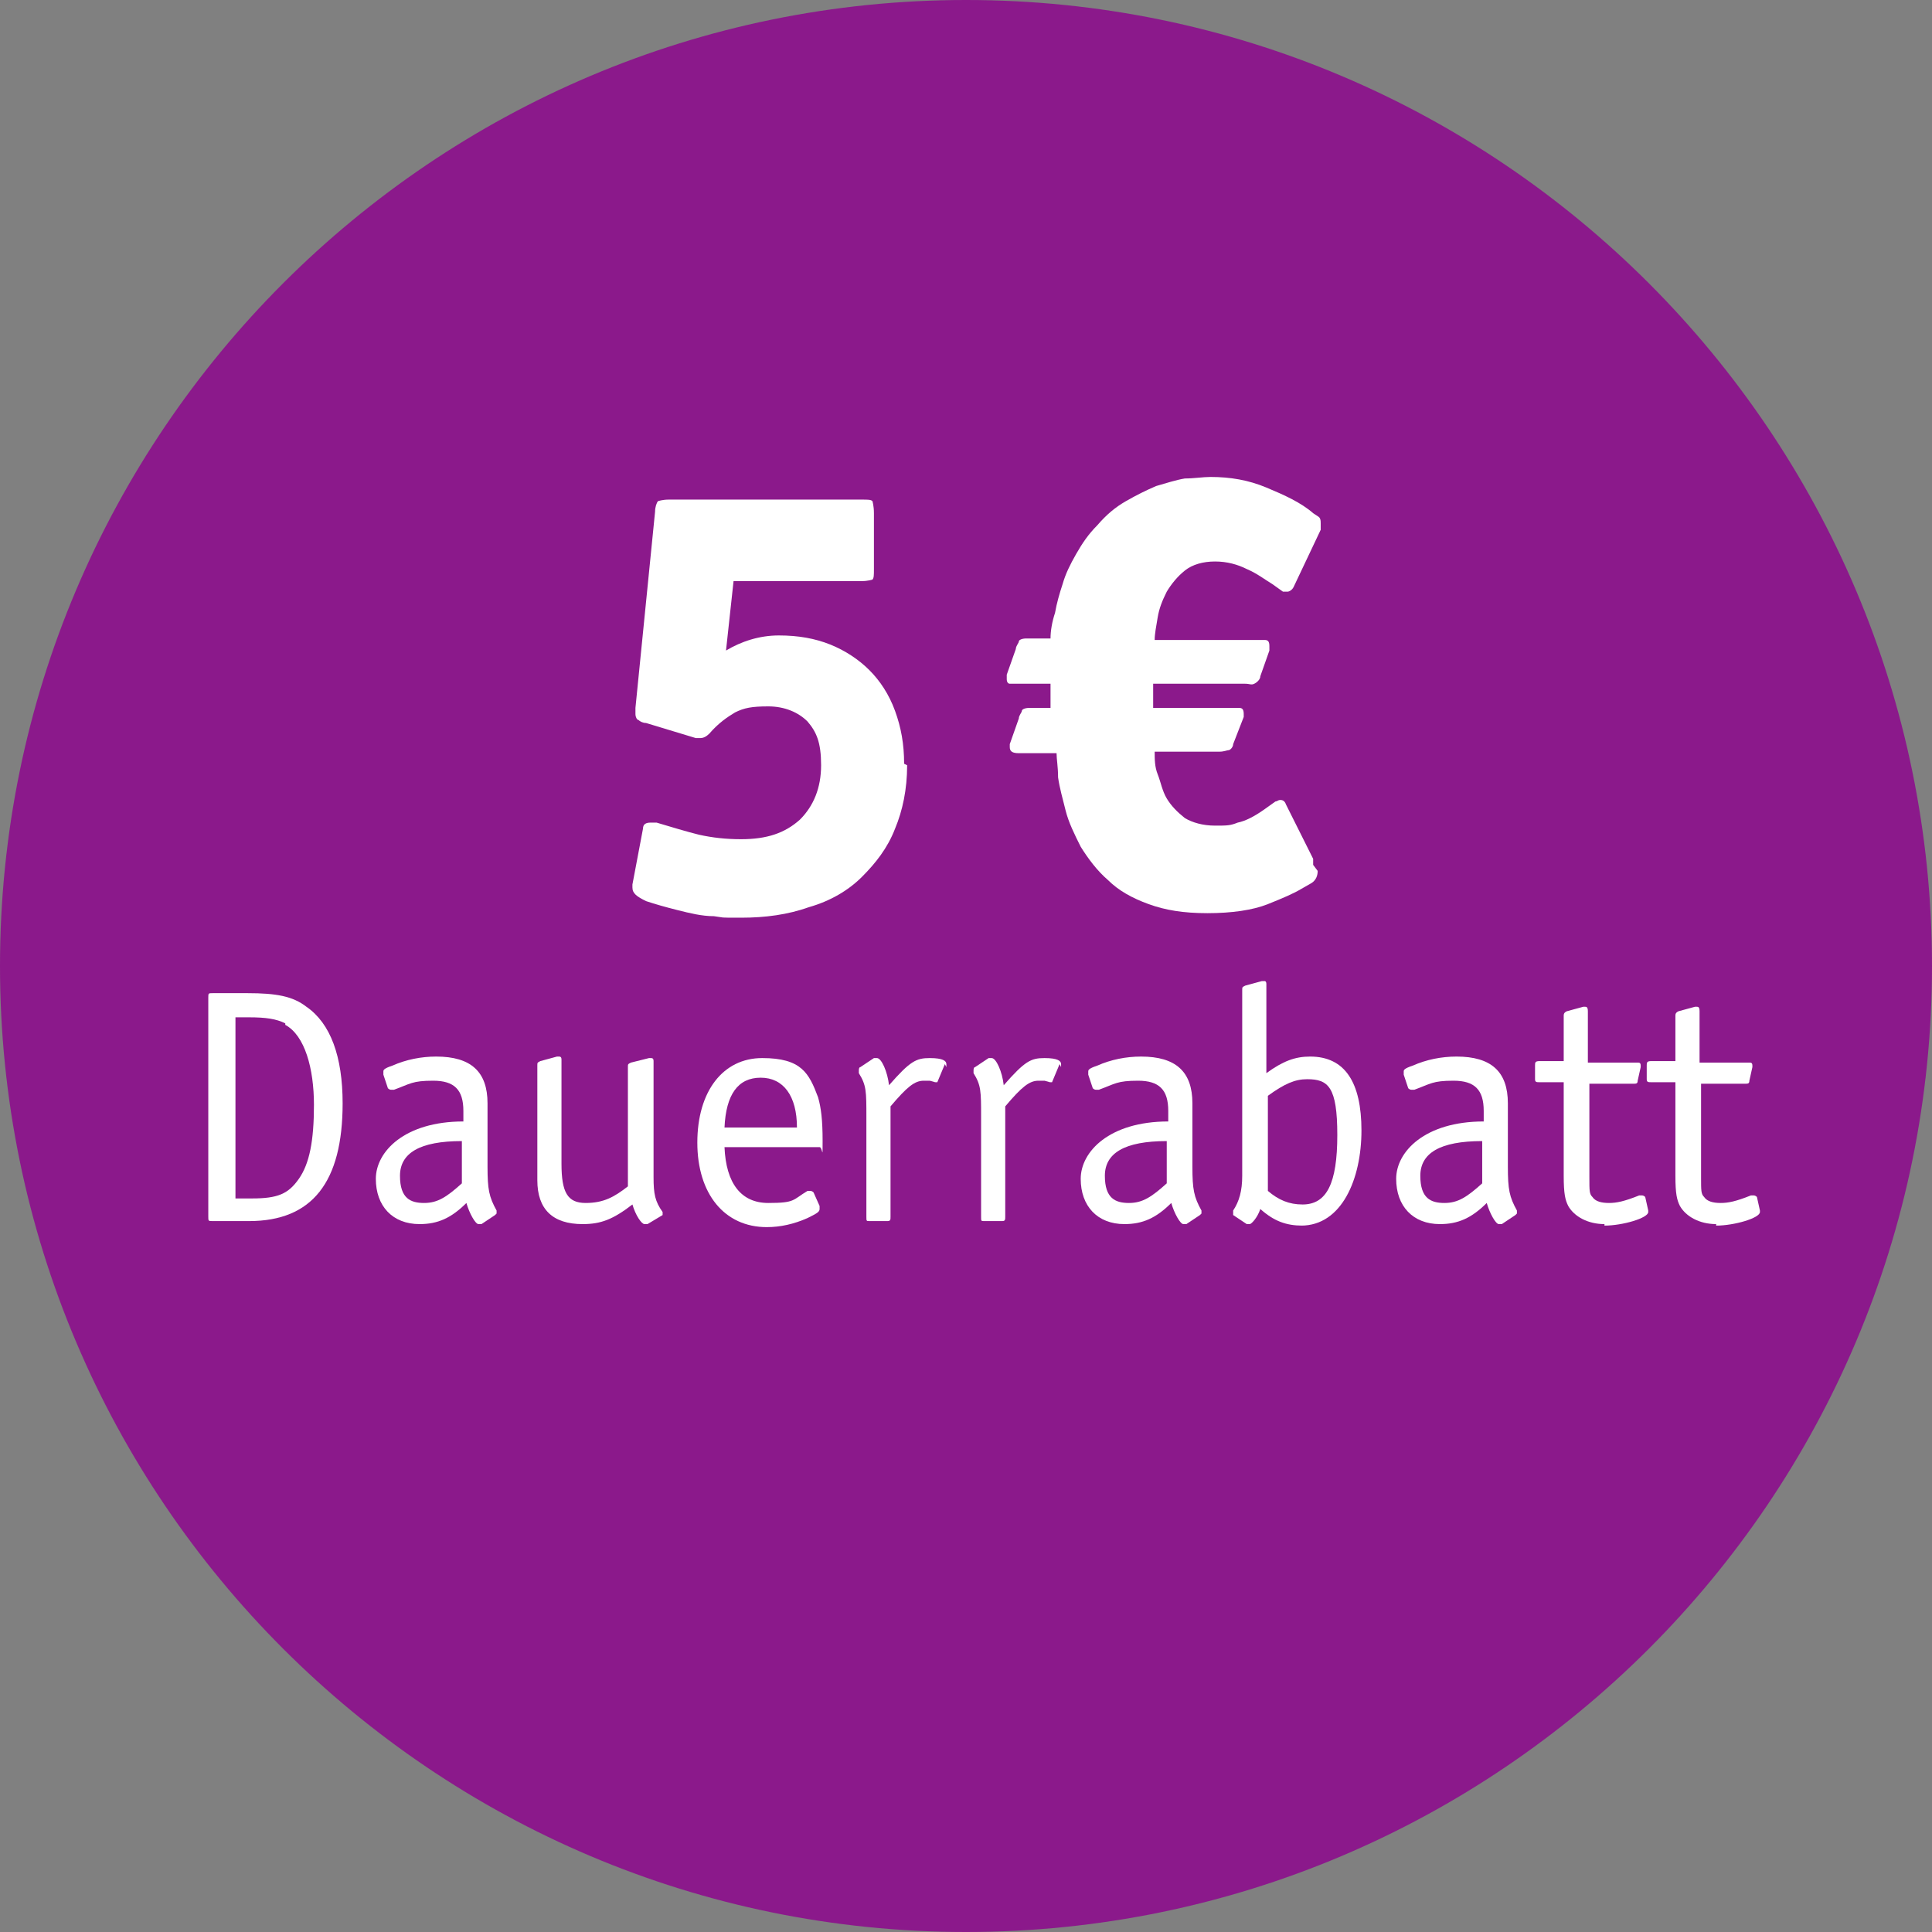
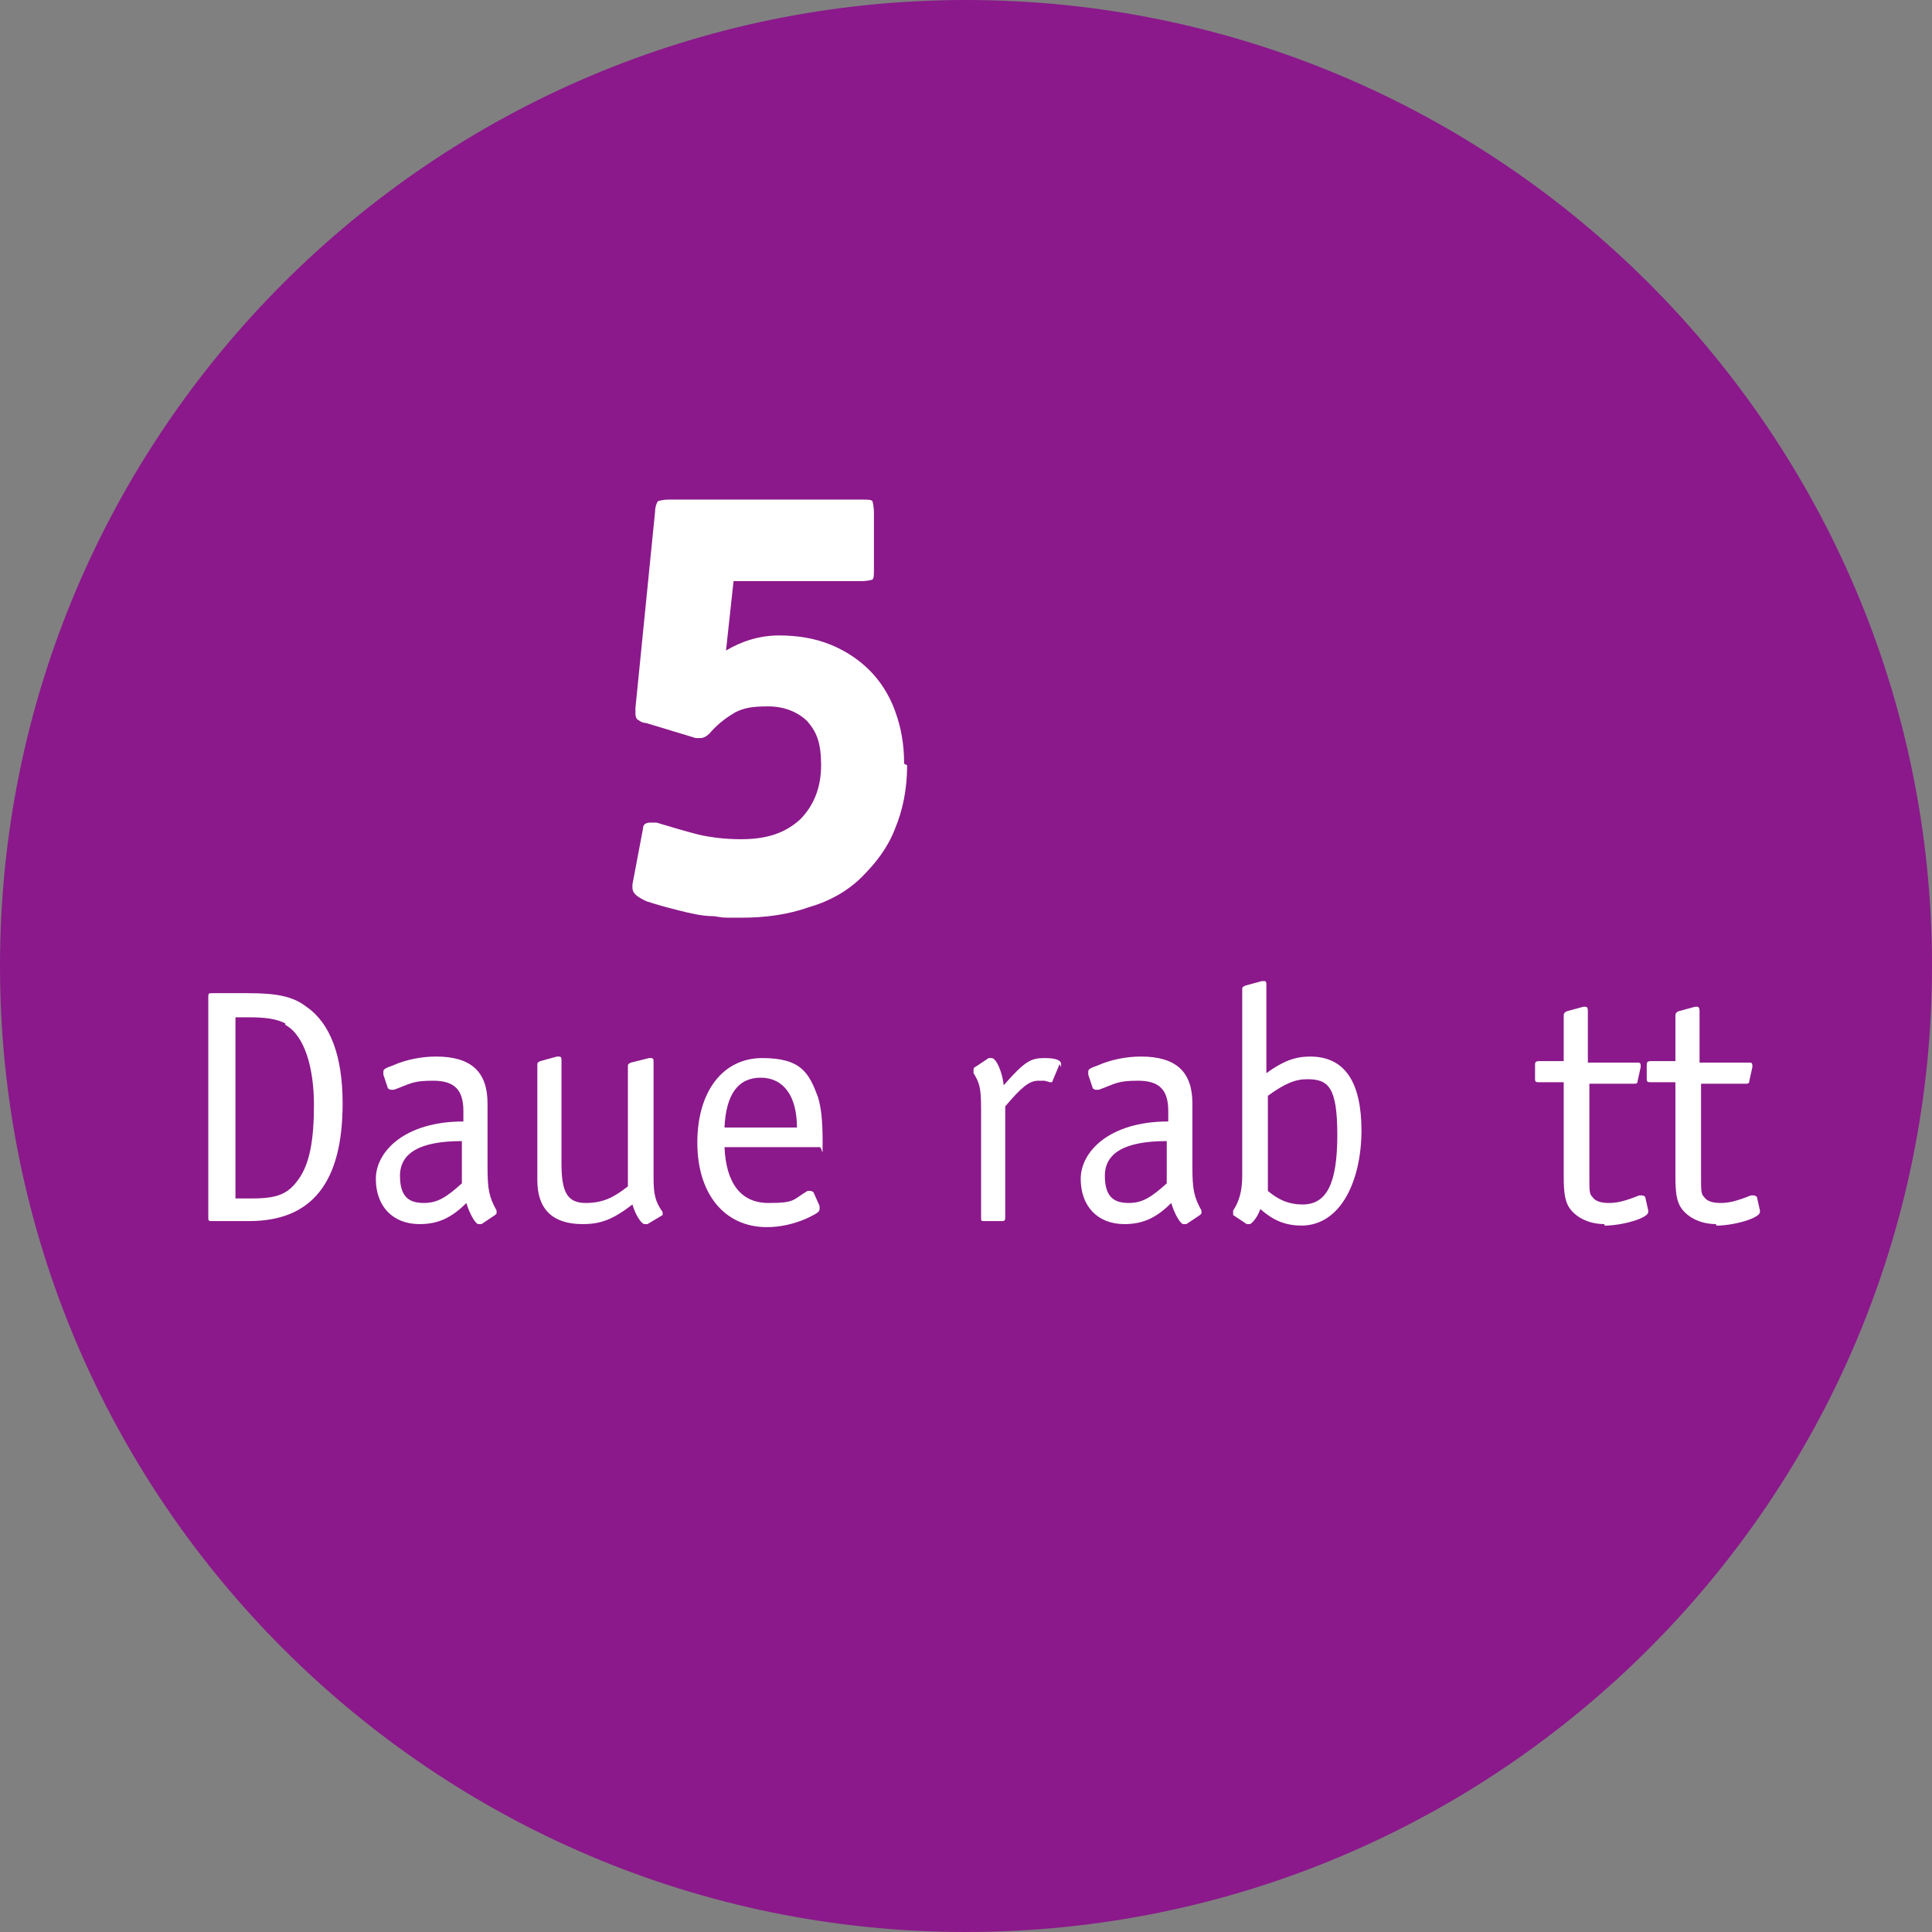
<svg xmlns="http://www.w3.org/2000/svg" id="Ebene_1" data-name="Ebene 1" version="1.1" viewBox="0 0 128 128">
  <rect x="0" y="0" width="128" height="128" fill="#808080" stroke="none" />
  <defs>
    <style>
      .cls-1 {
        fill: #8b198b;
      }

      .cls-1, .cls-2 {
        stroke-width: 0px;
      }

      .cls-2 {
        fill: #fff;
      }
    </style>
  </defs>
  <path class="cls-1" d="M64,128c35.3,0,64-28.7,64-64S99.3,0,64,0,0,28.7,0,64s28.7,64,64,64" />
  <path class="cls-2" d="M60.1,50.7c0,1.6-.3,3-.8,4.2-.5,1.3-1.3,2.3-2.2,3.2s-2.1,1.6-3.5,2c-1.4.5-2.9.7-4.5.7s-1,0-1.8-.1c-.8,0-1.6-.2-2.4-.4-.8-.2-1.5-.4-2.1-.6-.6-.3-.9-.5-.9-.9s0,0,0-.1c0,0,0,0,0-.1l.7-3.7c0-.3.2-.4.5-.4s.3,0,.4,0c1,.3,2,.6,2.8.8.9.2,1.8.3,2.8.3,1.7,0,2.9-.4,3.9-1.3.9-.9,1.4-2.1,1.4-3.6s-.3-2.2-.9-2.9c-.6-.6-1.5-1-2.6-1s-1.6.1-2.2.4c-.5.3-1.1.7-1.7,1.4-.2.2-.4.3-.6.3s-.2,0-.3,0l-3.3-1c-.2,0-.4-.1-.5-.2-.1,0-.2-.2-.2-.4s0-.1,0-.2c0,0,0-.1,0-.2l1.3-13c0-.3.1-.6.2-.7,0,0,.3-.1.7-.1h12.8c.4,0,.6,0,.7.1,0,0,.1.3.1.8v3.7c0,.4,0,.6-.1.7,0,0-.3.1-.7.1h-8.5l-.5,4.6c1-.6,2.2-1,3.5-1s2.4.2,3.4.6c1,.4,1.9,1,2.6,1.7.7.7,1.3,1.6,1.7,2.7.4,1.1.6,2.2.6,3.5Z" />
-   <path class="cls-2" d="M87.3,57.7c0,.3-.1.6-.4.8l-.7.4c-.5.3-1.2.6-2.2,1s-2.4.6-4,.6-2.8-.2-3.9-.6-2-.9-2.7-1.6c-.7-.6-1.3-1.4-1.8-2.2-.4-.8-.8-1.6-1-2.4s-.4-1.5-.5-2.2c0-.7-.1-1.2-.1-1.6h-2.5c-.4,0-.6-.1-.6-.4s0-.2,0-.2l.6-1.7c0-.2.2-.4.2-.5s.2-.2.5-.2h1.4v-1.6h-2.3c-.2,0-.3,0-.4,0s-.2-.1-.2-.3,0-.2,0-.3l.6-1.7c0-.2.2-.4.2-.5,0-.1.2-.2.5-.2h1.6c0-.5.1-1.1.3-1.7.1-.6.3-1.3.5-1.9.2-.7.5-1.3.9-2,.4-.7.8-1.3,1.4-1.9.6-.7,1.2-1.2,1.9-1.6.7-.4,1.3-.7,2-1,.7-.2,1.3-.4,1.9-.5.6,0,1.2-.1,1.7-.1,1.3,0,2.5.2,3.7.7,1.2.5,2.3,1,3.1,1.7l.3.2c.2.1.2.3.2.5s0,.2,0,.4l-1.8,3.8c-.1.2-.3.3-.4.3s-.2,0-.3,0l-.7-.5c-.5-.3-1-.7-1.7-1-.6-.3-1.3-.5-2.1-.5s-1.5.2-2,.6c-.5.4-.9.9-1.2,1.4-.3.6-.5,1.1-.6,1.7-.1.6-.2,1.1-.2,1.5h6.8c.1,0,.3,0,.5,0,.2,0,.3.1.3.4s0,.2,0,.3l-.6,1.7c0,.2-.2.4-.4.5s-.3,0-.6,0h-6.1v1.6h5.2c.1,0,.3,0,.5,0s.3.1.3.4,0,.2,0,.2l-.7,1.8c0,.2-.2.4-.3.4s-.3.1-.6.1h-4.3c0,.5,0,1,.2,1.5s.3,1.1.6,1.6c.3.5.7.9,1.2,1.3.5.3,1.2.5,2,.5s1,0,1.5-.2c.5-.1,1.1-.4,1.8-.9l.7-.5c.1,0,.2-.1.3-.1s.3,0,.4.3l1.8,3.6c0,0,0,.2,0,.4Z" />
  <g>
    <path class="cls-2" d="M16.6,80.9h-2.5c-.3,0-.3,0-.3-.3v-14.5c0-.3,0-.3.3-.3h2.3c1.9,0,3,.2,3.9.9,1.6,1.1,2.4,3.3,2.4,6.4,0,5.2-2,7.8-6.2,7.8ZM18.9,67.8c-.6-.3-1.3-.4-2.4-.4h-.9v12h1.1c1.7,0,2.4-.3,3.1-1.3.7-1,1-2.5,1-4.9s-.6-4.6-1.9-5.3Z" />
    <path class="cls-2" d="M32.8,80.5l-.9.6c0,0-.2,0-.2,0-.2,0-.6-.7-.8-1.4-1,1-1.9,1.4-3.1,1.4-1.8,0-2.9-1.2-2.9-3s1.9-3.8,5.8-3.8v-.7c0-1.4-.6-2-2-2s-1.5.2-2.6.6c0,0-.1,0-.2,0,0,0-.1,0-.2-.1l-.3-.9v-.2c0-.1,0-.2.6-.4.9-.4,1.9-.6,2.9-.6,2.3,0,3.4,1,3.4,3.1v4.2c0,1.5.1,2,.6,2.9,0,0,0,0,0,.1s0,0,0,.1ZM30.6,75.6c-2.8,0-4.1.8-4.1,2.3s.7,1.8,1.6,1.8,1.5-.4,2.5-1.3v-2.8Z" />
    <path class="cls-2" d="M43.9,80.5l-1,.6c0,0-.1,0-.2,0-.2,0-.6-.6-.8-1.3-1.3,1-2.1,1.3-3.3,1.3-2,0-3-1-3-2.9v-7.6c0-.2,0-.2.2-.3l1.1-.3q0,0,.1,0c.1,0,.2,0,.2.2v6.9c0,1.9.4,2.6,1.6,2.6s1.9-.4,2.8-1.1v-7.9c0-.2,0-.2.2-.3l1.2-.3q0,0,.1,0c.1,0,.2,0,.2.2v7.7c0,1.1.1,1.6.6,2.3,0,0,0,.1,0,.2s0,0,0,.1Z" />
    <path class="cls-2" d="M54.3,76h-6.3c.1,2.4,1.1,3.7,2.9,3.7s1.6-.2,2.6-.8c0,0,.2,0,.2,0s.1,0,.2.1l.4.9q0,.1,0,.2c0,.2-.2.3-.8.6-.9.4-1.8.6-2.7.6-2.8,0-4.6-2.2-4.6-5.6s1.7-5.6,4.3-5.6,3.1,1,3.7,2.6c.2.7.3,1.5.3,2.9s0,.4-.2.4ZM50.4,71.4c-1.5,0-2.3,1.1-2.4,3.3h4.8c0-2.1-.9-3.3-2.4-3.3Z" />
-     <path class="cls-2" d="M62.6,70.5l-.5,1.2s0,0-.1,0,0,0-.4-.1c-.1,0-.2,0-.4,0-.6,0-1.1.4-2.2,1.7v7.3c0,.2,0,.3-.2.3h-1.2c-.2,0-.2,0-.2-.3v-6.6c0-1.7,0-2.1-.5-2.9,0-.1,0-.2,0-.2,0,0,0-.2.1-.2l.9-.6c0,0,.1,0,.2,0,.3,0,.7.9.8,1.8,1.4-1.6,1.8-1.8,2.7-1.8s1.1.2,1.1.4,0,.1,0,.2Z" />
    <path class="cls-2" d="M70.2,70.5l-.5,1.2s0,0-.1,0,0,0-.4-.1c-.1,0-.2,0-.4,0-.6,0-1.1.4-2.2,1.7v7.3c0,.2,0,.3-.2.3h-1.2c-.2,0-.2,0-.2-.3v-6.6c0-1.7,0-2.1-.5-2.9,0-.1,0-.2,0-.2,0,0,0-.2.1-.2l.9-.6c0,0,.1,0,.2,0,.3,0,.7.9.8,1.8,1.4-1.6,1.8-1.8,2.7-1.8s1.1.2,1.1.4,0,.1,0,.2Z" />
    <path class="cls-2" d="M79.5,80.5l-.9.6c0,0-.2,0-.2,0-.2,0-.6-.7-.8-1.4-1,1-1.9,1.4-3.1,1.4-1.8,0-2.9-1.2-2.9-3s1.9-3.8,5.8-3.8v-.7c0-1.4-.6-2-2-2s-1.5.2-2.6.6c0,0-.1,0-.2,0,0,0-.1,0-.2-.1l-.3-.9v-.2c0-.1,0-.2.6-.4.9-.4,1.9-.6,2.9-.6,2.3,0,3.4,1,3.4,3.1v4.2c0,1.5.1,2,.6,2.9,0,0,0,0,0,.1s0,0,0,.1ZM77.3,75.6c-2.8,0-4.1.8-4.1,2.3s.7,1.8,1.6,1.8,1.5-.4,2.5-1.3v-2.8Z" />
    <path class="cls-2" d="M86.3,81.2c-1.1,0-1.9-.3-2.8-1.1-.2.6-.6,1-.7,1s-.1,0-.2,0l-.9-.6s0,0,0-.1,0,0,0-.2c.4-.6.6-1.3.6-2.3v-12.3c0-.2,0-.2.2-.3l1.1-.3s.1,0,.2,0c0,0,.1,0,.1.2v5.9c1.1-.8,1.9-1.1,2.9-1.1,2.3,0,3.4,1.7,3.4,4.9s-1.3,6.3-4,6.3ZM86.6,71.5c-.8,0-1.5.3-2.6,1.1v6.3c.7.6,1.4.9,2.3.9,1.6,0,2.3-1.4,2.3-4.6s-.6-3.7-2-3.7Z" />
-     <path class="cls-2" d="M100.4,80.5l-.9.6c0,0-.2,0-.2,0-.2,0-.6-.7-.8-1.4-1,1-1.9,1.4-3.1,1.4-1.8,0-2.9-1.2-2.9-3s1.9-3.8,5.8-3.8v-.7c0-1.4-.6-2-2-2s-1.5.2-2.6.6c0,0-.1,0-.2,0,0,0-.1,0-.2-.1l-.3-.9v-.2c0-.1,0-.2.6-.4.9-.4,1.9-.6,2.9-.6,2.3,0,3.4,1,3.4,3.1v4.2c0,1.5.1,2,.6,2.9,0,0,0,0,0,.1s0,0,0,.1ZM98.2,75.6c-2.8,0-4.1.8-4.1,2.3s.7,1.8,1.6,1.8,1.5-.4,2.5-1.3v-2.8Z" />
    <path class="cls-2" d="M106.3,81.1c-1.1,0-2-.5-2.4-1.2-.2-.4-.3-.8-.3-2v-6.2h-1.6c-.2,0-.3,0-.3-.2v-.9c0-.2,0-.3.3-.3h1.6v-3c0-.1,0-.2.2-.3l1.1-.3q.1,0,.1,0c.1,0,.2,0,.2.3v3.4h3.3c.1,0,.2,0,.2.2s0,0,0,.1l-.2.9c0,.2-.1.2-.3.2h-2.9v6.2c0,.9,0,1.1.2,1.3.2.3.6.4,1.1.4s1-.1,2-.5c0,0,.1,0,.2,0,0,0,.1,0,.2.1l.2.9q0,0,0,.1c0,.4-1.7.9-2.9.9Z" />
    <path class="cls-2" d="M113.7,81.1c-1.1,0-2-.5-2.4-1.2-.2-.4-.3-.8-.3-2v-6.2h-1.6c-.2,0-.3,0-.3-.2v-.9c0-.2,0-.3.3-.3h1.6v-3c0-.1,0-.2.2-.3l1.1-.3q.1,0,.1,0c.1,0,.2,0,.2.3v3.4h3.3c.1,0,.2,0,.2.2s0,0,0,.1l-.2.9c0,.2-.1.2-.3.2h-2.9v6.2c0,.9,0,1.1.2,1.3.2.3.6.4,1.1.4s1-.1,2-.5c0,0,.1,0,.2,0,0,0,.1,0,.2.1l.2.9q0,0,0,.1c0,.4-1.7.9-2.9.9Z" />
  </g>
</svg>